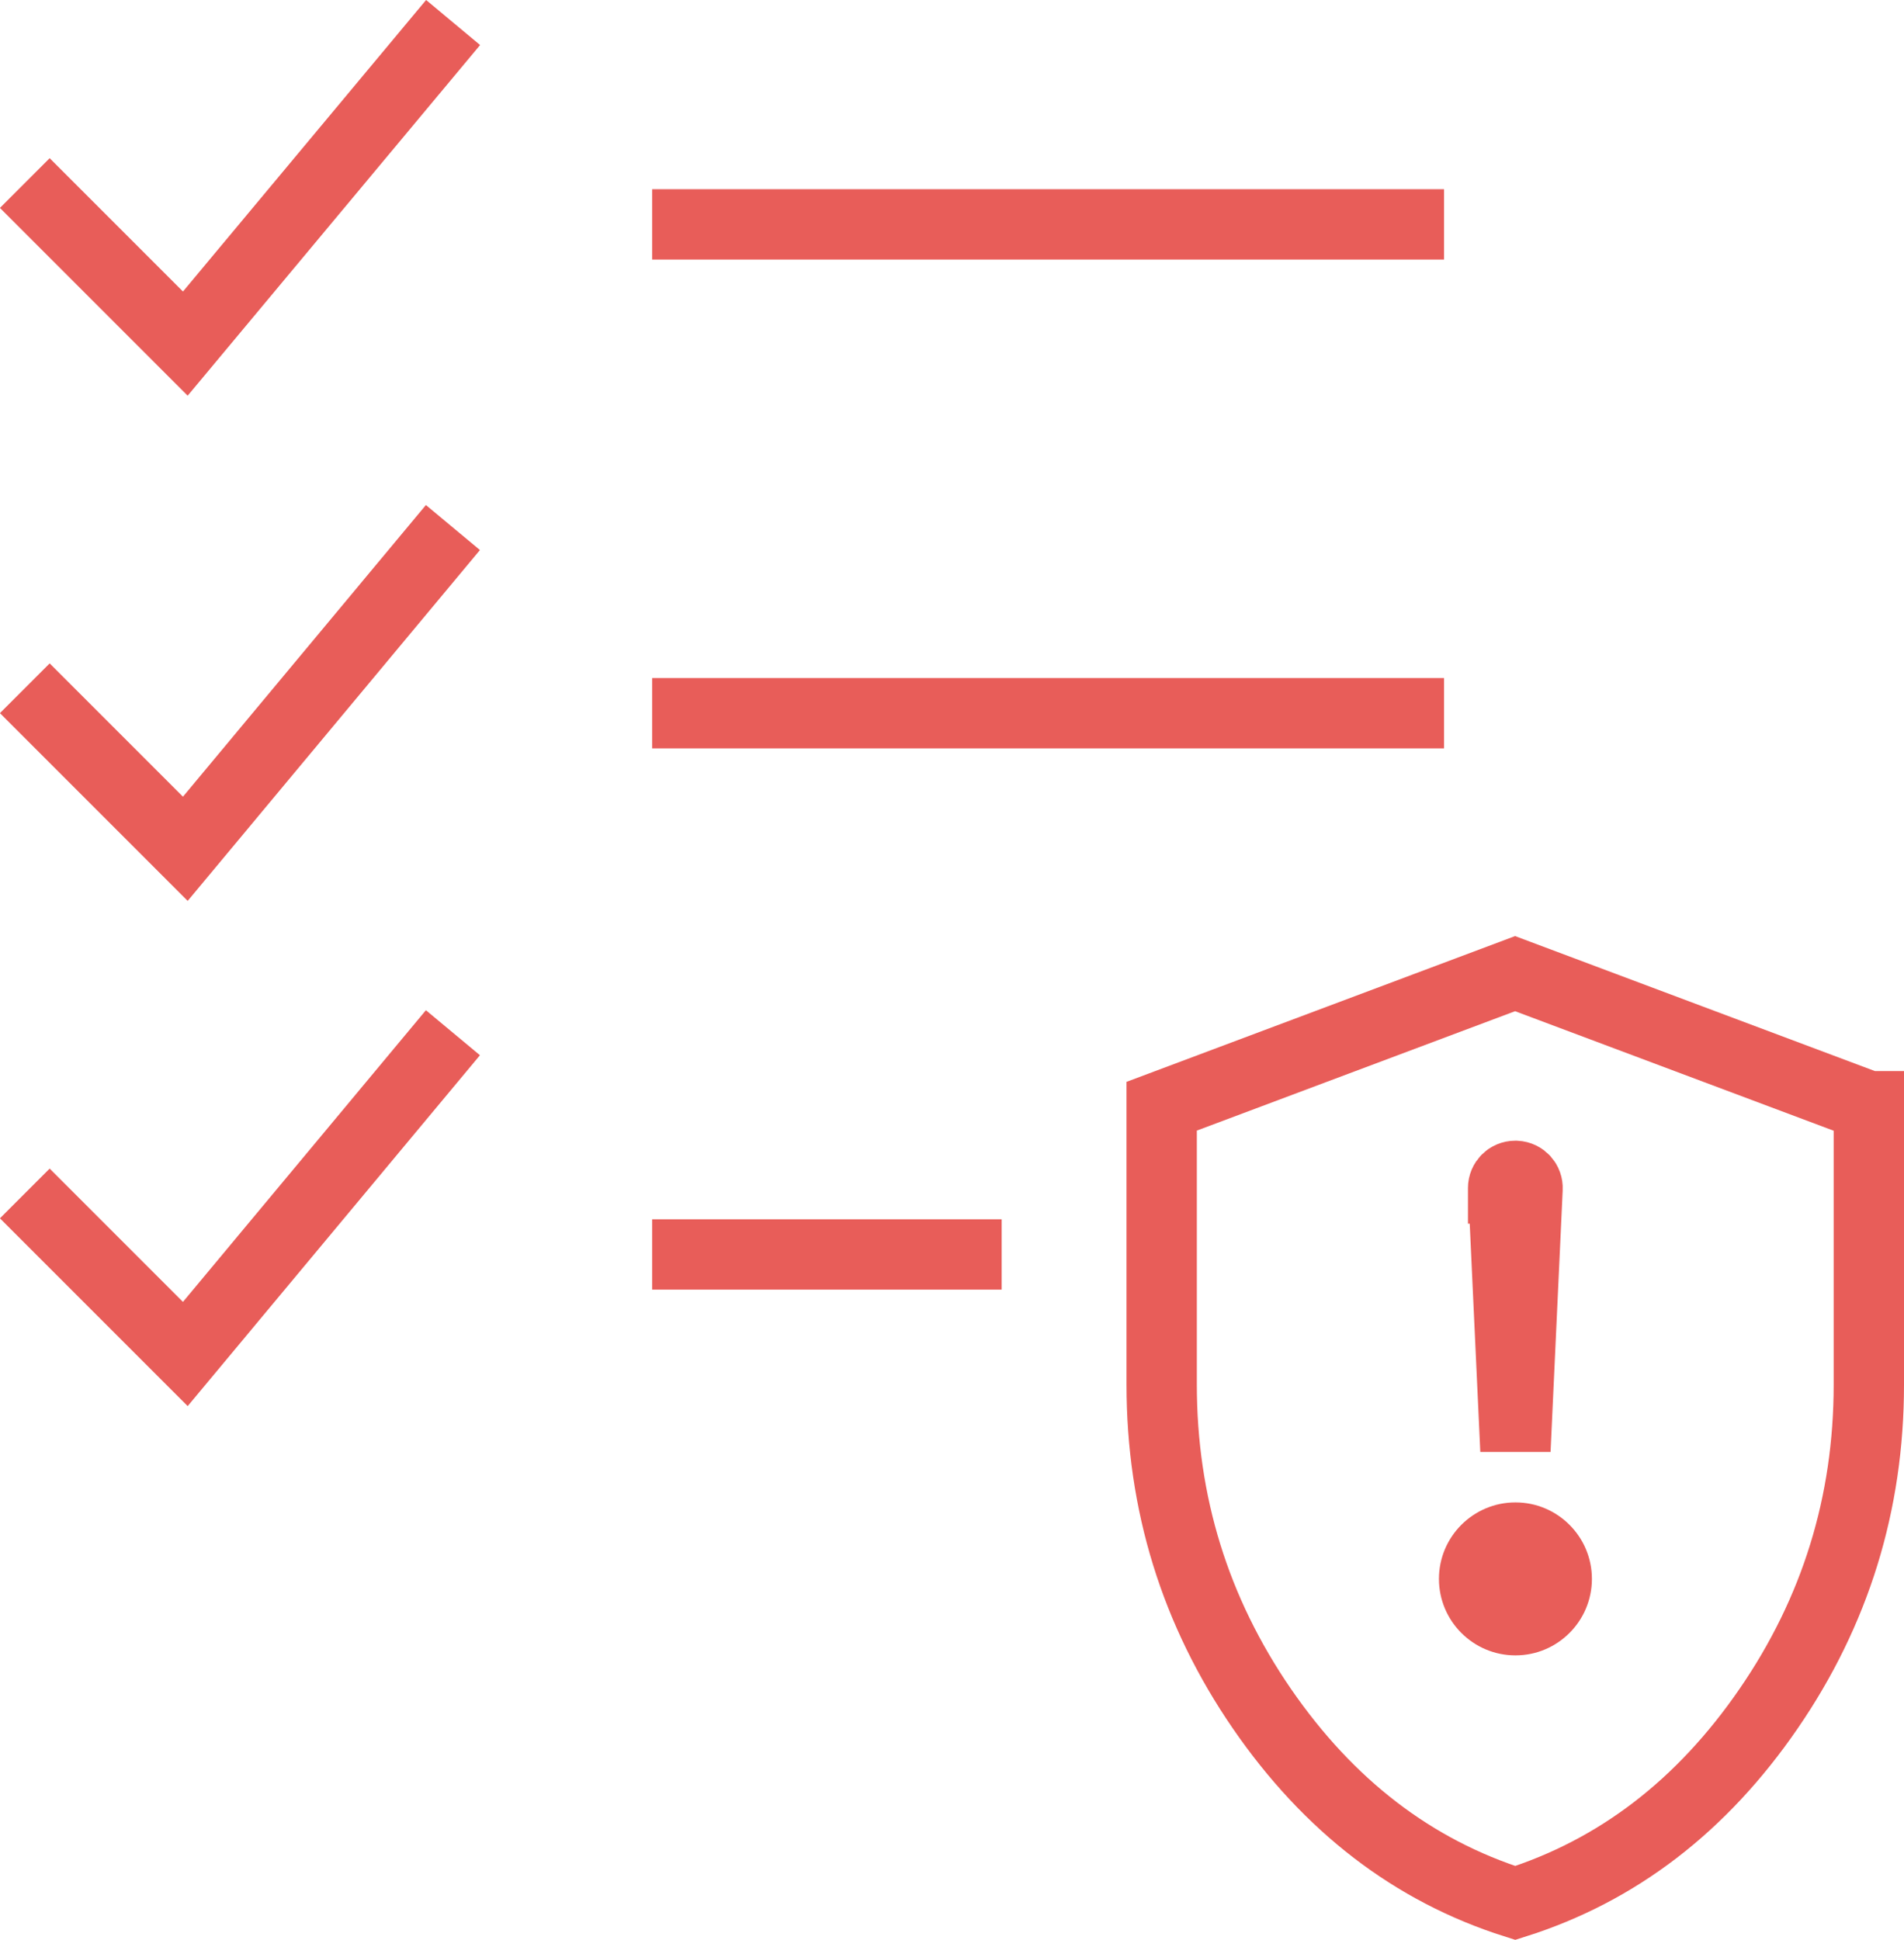
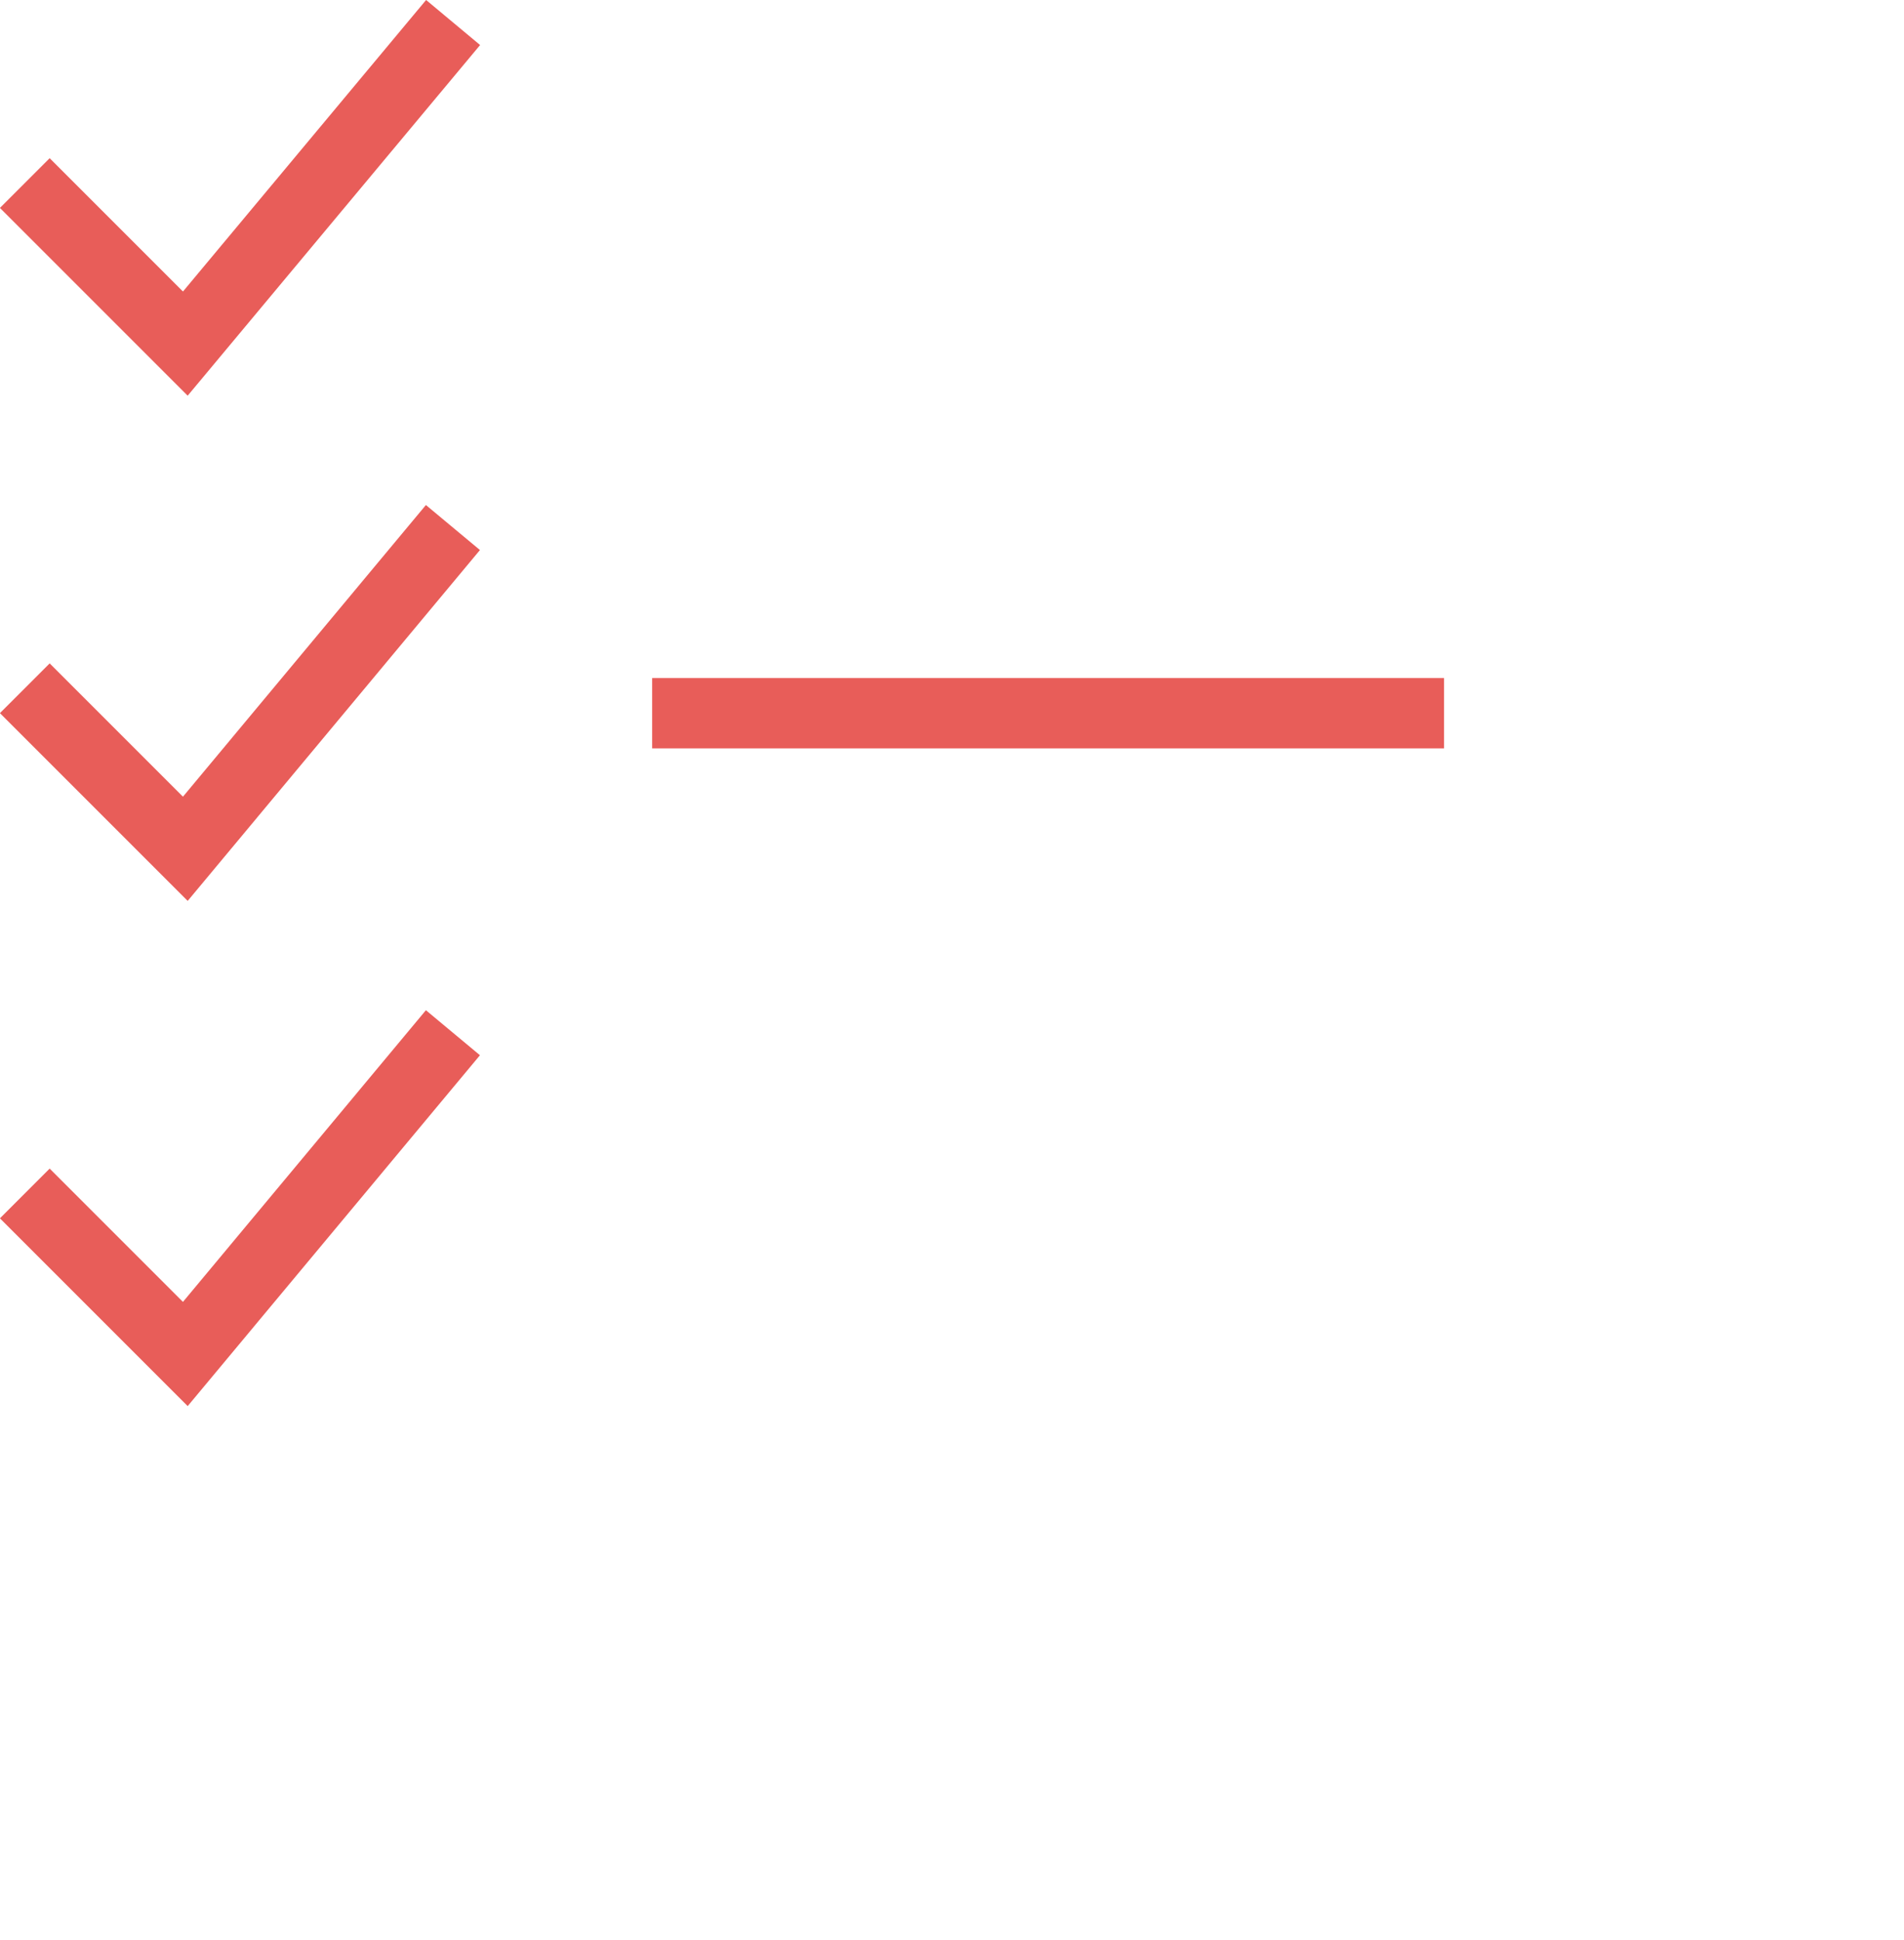
<svg xmlns="http://www.w3.org/2000/svg" id="Layer_2" data-name="Layer 2" viewBox="0 0 108.29 110.32">
  <defs>
    <style>      .cls-1 {        fill: none;        stroke: #e85d59;        stroke-miterlimit: 10;        stroke-width: 4px;      }      .cls-2 {        fill: #e85d59;        stroke-width: 0px;      }    </style>
  </defs>
  <g id="Layer_1-2" data-name="Layer 1">
    <path id="Icon_akar-check" data-name="Icon akar-check" class="cls-1" d="M1.41,10.41l9.13,9.13L25.77,1.28" />
    <path id="Icon_akar-check-2" data-name="Icon akar-check" class="cls-1" d="M1.41,39.14l9.13,9.13,15.22-18.27" />
    <path id="Icon_akar-check-3" data-name="Icon akar-check" class="cls-1" d="M1.41,67.87l9.13,9.13,15.22-18.27" />
-     <line class="cls-1" x1="37.09" y1="12.76" x2="82.13" y2="12.76" />
    <line class="cls-1" x1="37.09" y1="40.56" x2="82.13" y2="40.56" />
-     <line class="cls-1" x1="37.09" y1="71.34" x2="56.97" y2="71.34" />
-     <path class="cls-1" d="M106.29,62.91v15.83c0,6.76-1.9,12.9-5.7,18.43-3.8,5.53-8.6,9.21-14.41,11.05-5.81-1.84-10.61-5.53-14.41-11.05-3.8-5.53-5.7-11.67-5.7-18.43v-15.83l20.1-7.54,20.1,7.54Z" />
    <g>
-       <path id="Path_1254" data-name="Path 1254" class="cls-1" d="M85.5,67.59l.69,14.89.69-14.88c.02-.38-.27-.71-.66-.73-.01,0-.02,0-.04,0h0c-.38,0-.69.31-.69.69,0,.01,0,.02,0,.03Z" />
-       <path id="Path_1255" data-name="Path 1255" class="cls-2" d="M86.19,94.14c-2.4,0-4.35-1.95-4.35-4.35s1.95-4.35,4.35-4.35,4.35,1.95,4.35,4.35-1.95,4.35-4.35,4.35h0Z" />
-     </g>
+       </g>
  </g>
</svg>